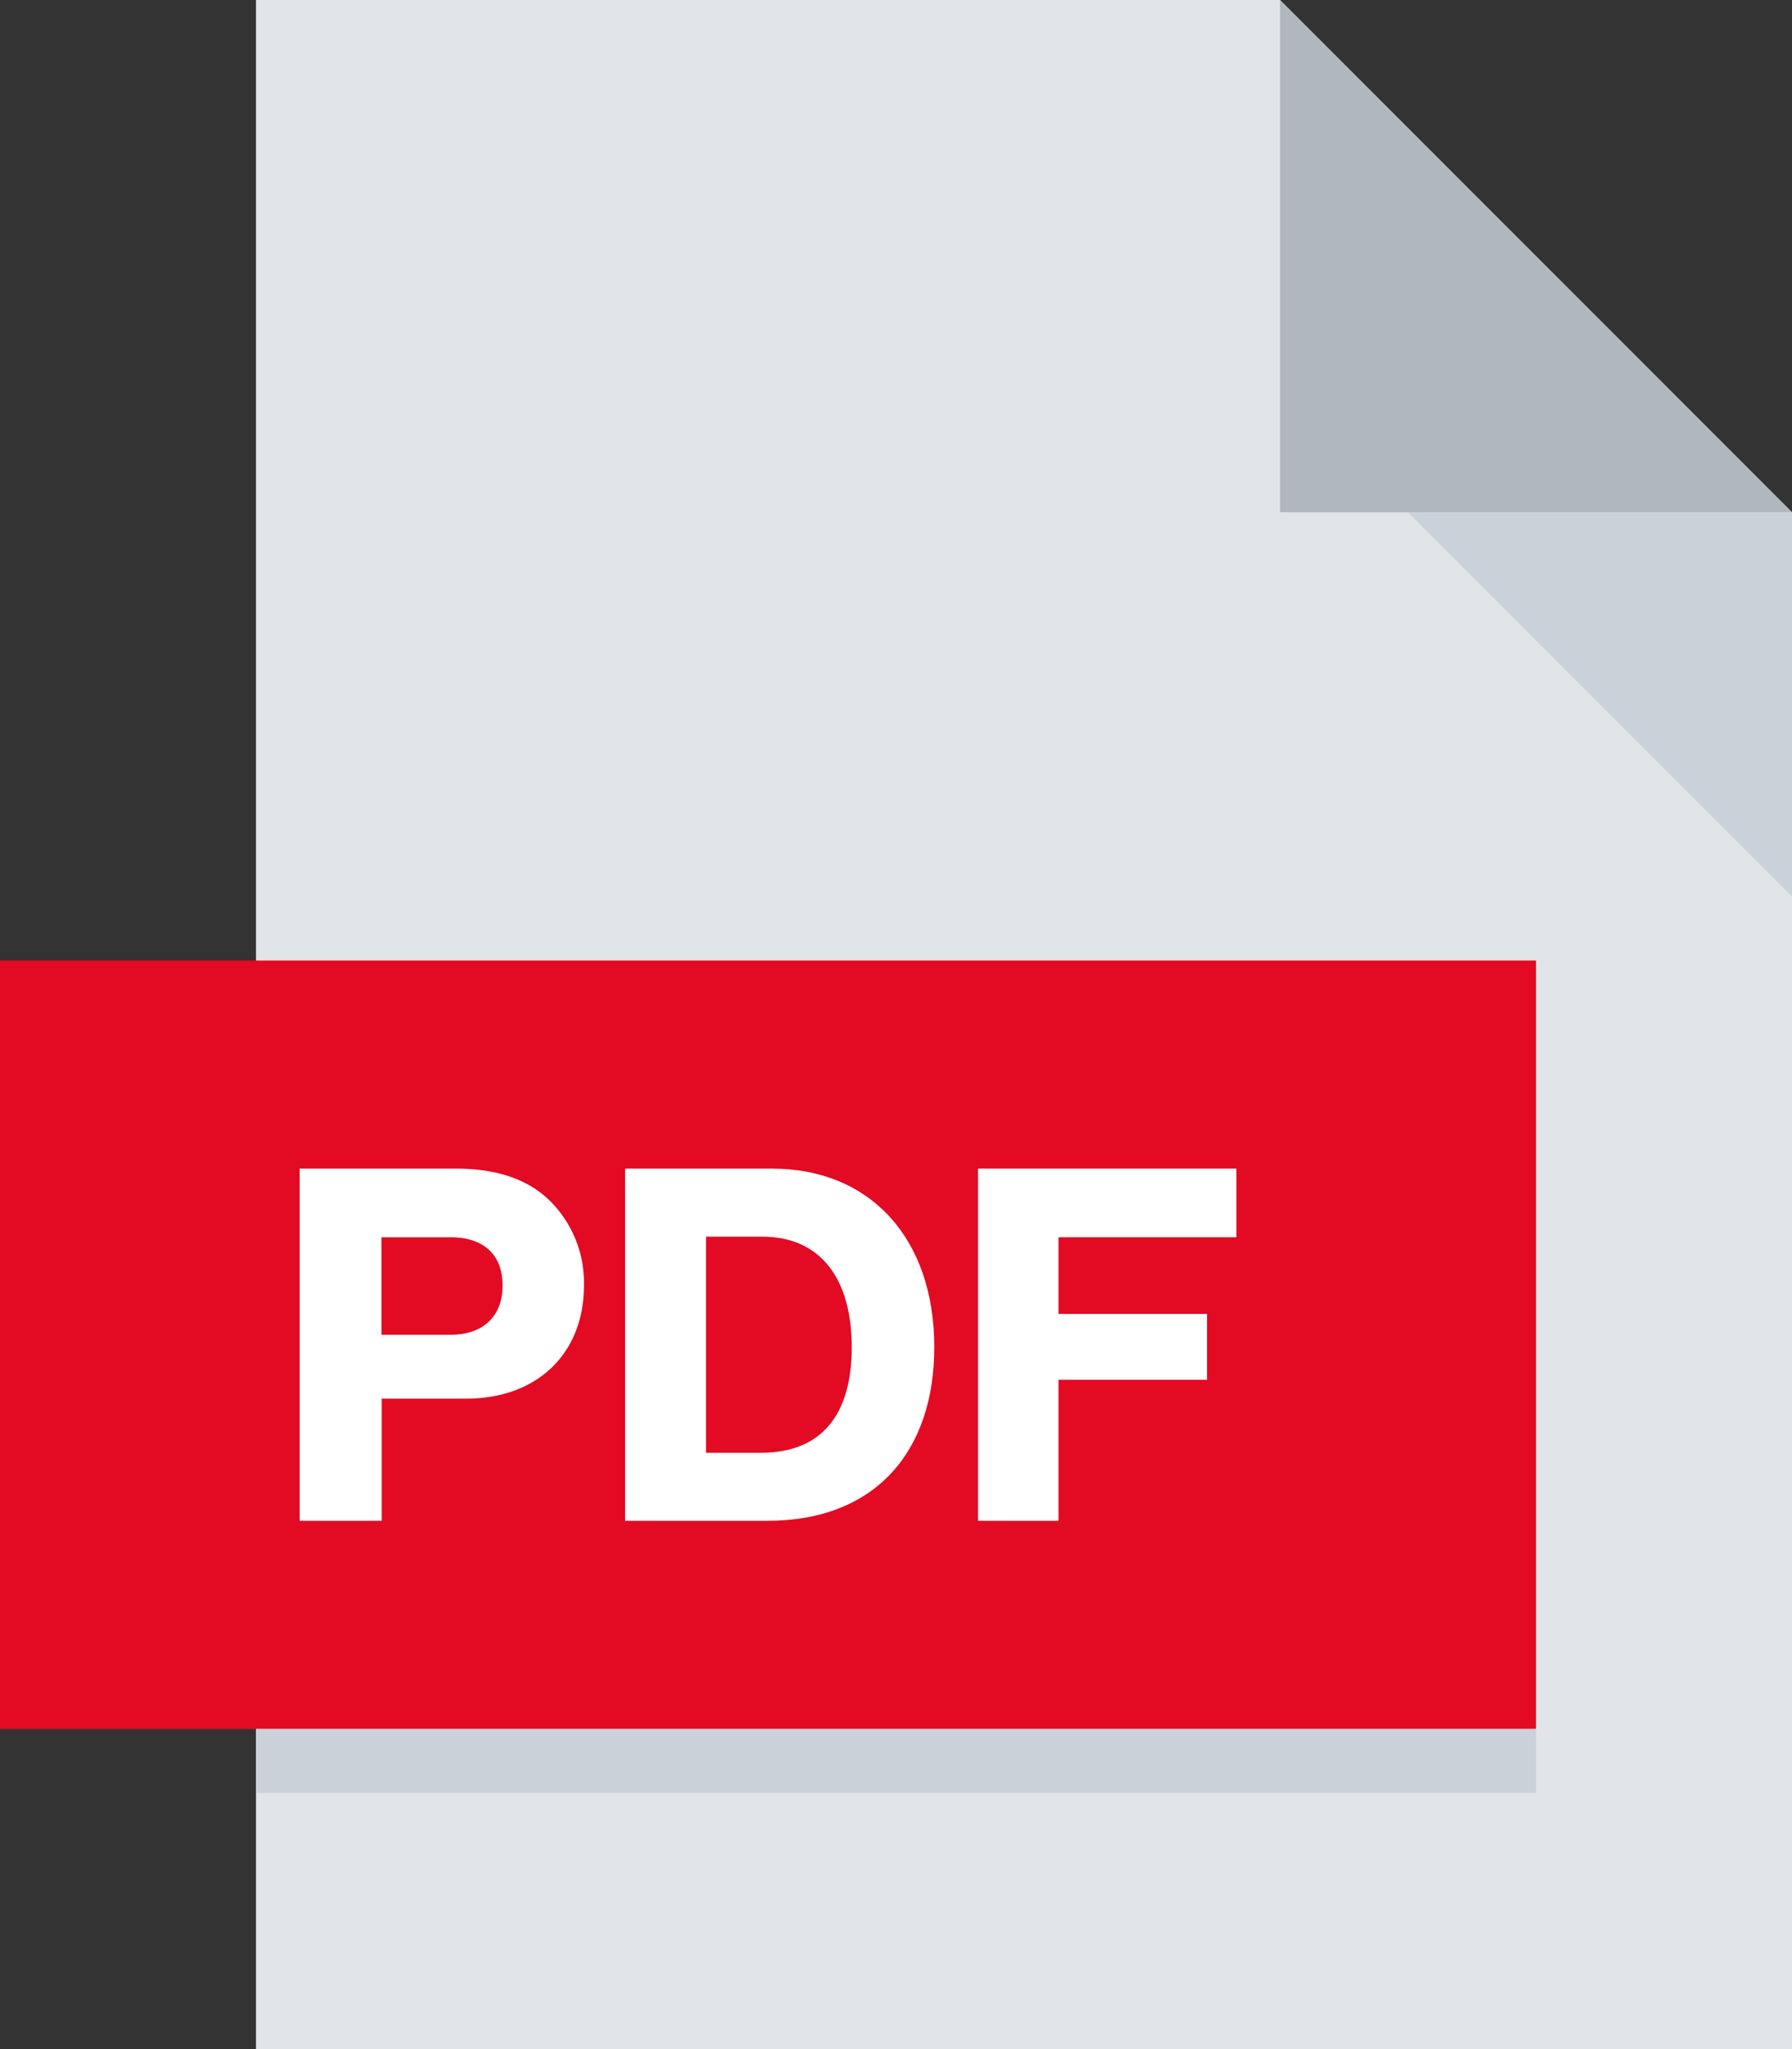
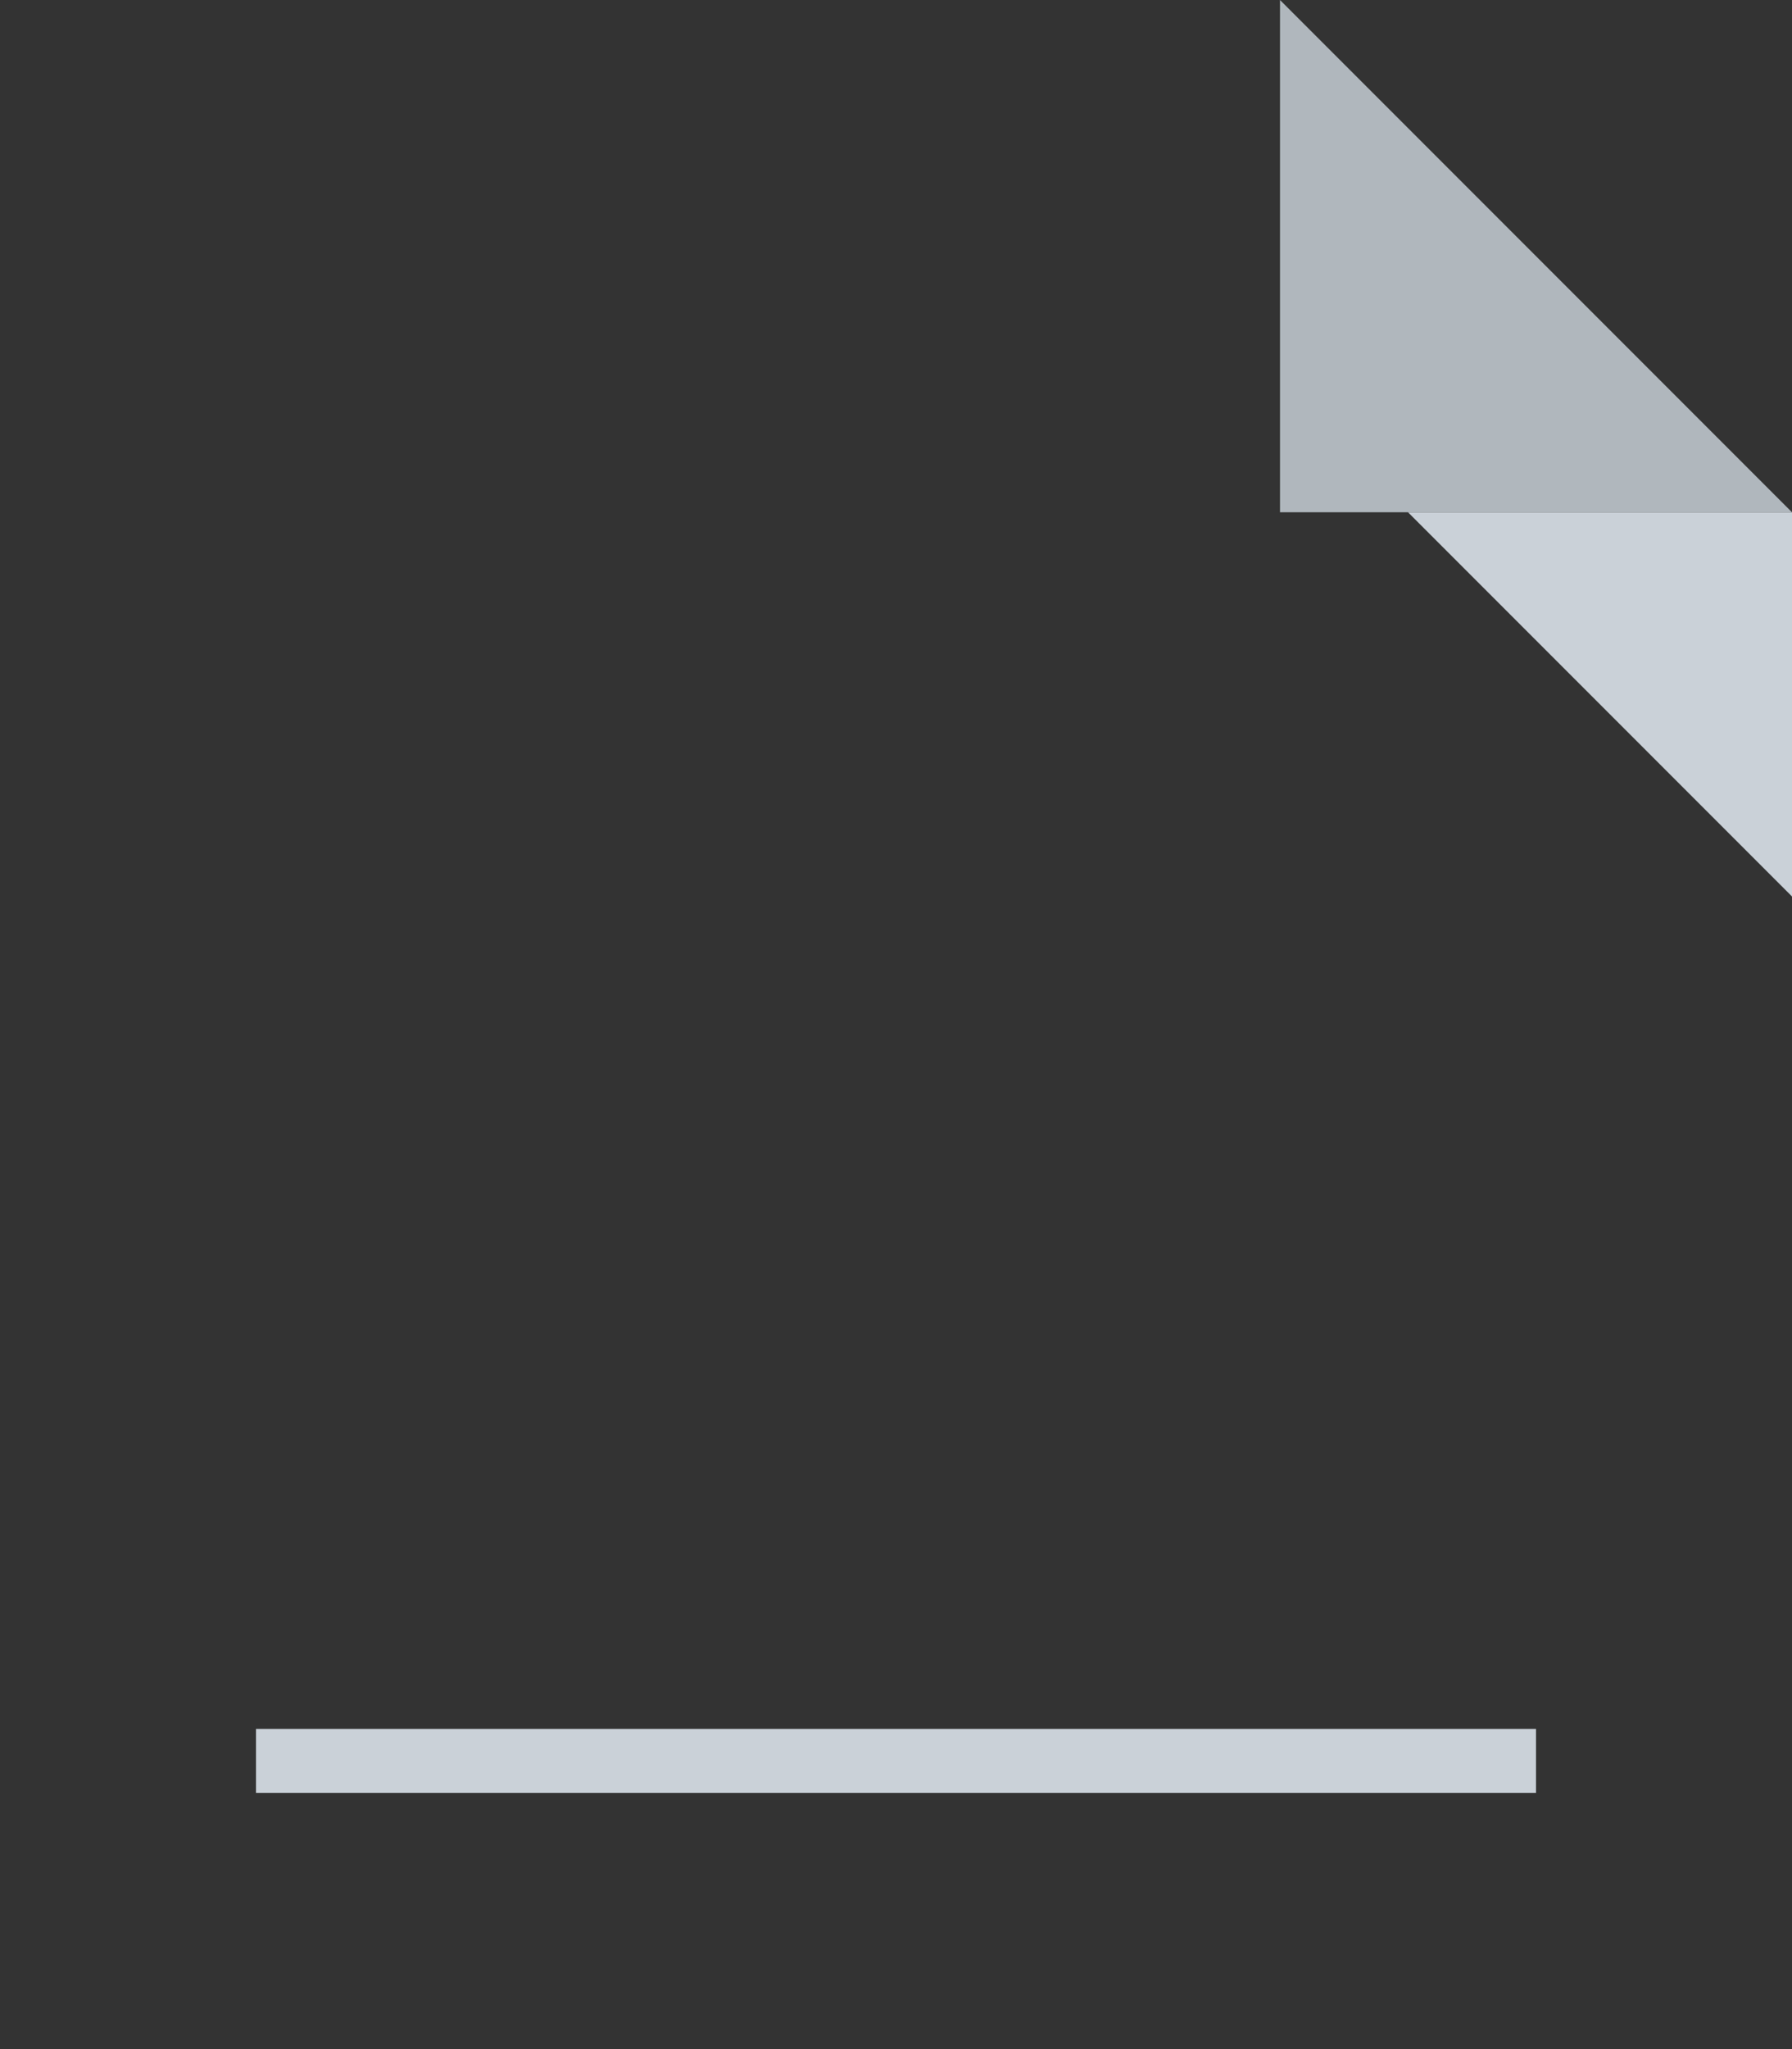
<svg xmlns="http://www.w3.org/2000/svg" id="Layer_1" data-name="Layer 1" viewBox="0 0 448 512">
  <rect x="0" y="0" width="448" height="512" fill="#333333" stroke="none" />
  <defs>
    <style>.cls-1{fill:#e2e5e7;}.cls-2{fill:#cad1d8;}.cls-3{fill:#e20b23;}.cls-4{fill:#b0b7bd;}.cls-5{fill:#fff;}</style>
  </defs>
-   <polygon class="cls-1" points="448 512 64 512 64 0 320 0 448 128 448 512" />
  <polygon class="cls-2" points="448 224 352 128 448 128 448 224" />
-   <rect class="cls-3" y="240" width="384" height="192" />
  <rect class="cls-2" x="64" y="432" width="320" height="16" />
  <polygon class="cls-4" points="320 128 448 128 320 0 320 128" />
-   <path class="cls-5" d="M106.91,292h39.15c10.4,0,18.21,2.84,23.53,8.16a28.85,28.85,0,0,1,8.4,21.06c0,16.67-11.35,28.26-29.57,28.26h-21V380H106.91Zm20.46,41.52h17.15c8.52,0,13.13-4.85,13.13-12.3,0-7.69-4.73-12.07-13-12.07H127.37Z" transform="translate(-32)" />
-   <path class="cls-5" d="M188.28,292H225c24.72,0,40.57,17.62,40.57,44.59,0,26.14-14.79,43.41-41.76,43.41H188.28Zm33.95,71c15.25,0,22.71-9.58,22.71-26.38S237.37,309,222.58,309H208.51V363Z" transform="translate(-32)" />
-   <path class="cls-5" d="M276.51,292h64.58v17.15H296.62v19.16h37.14v16.44H296.62V380H276.51Z" transform="translate(-32)" />
</svg>